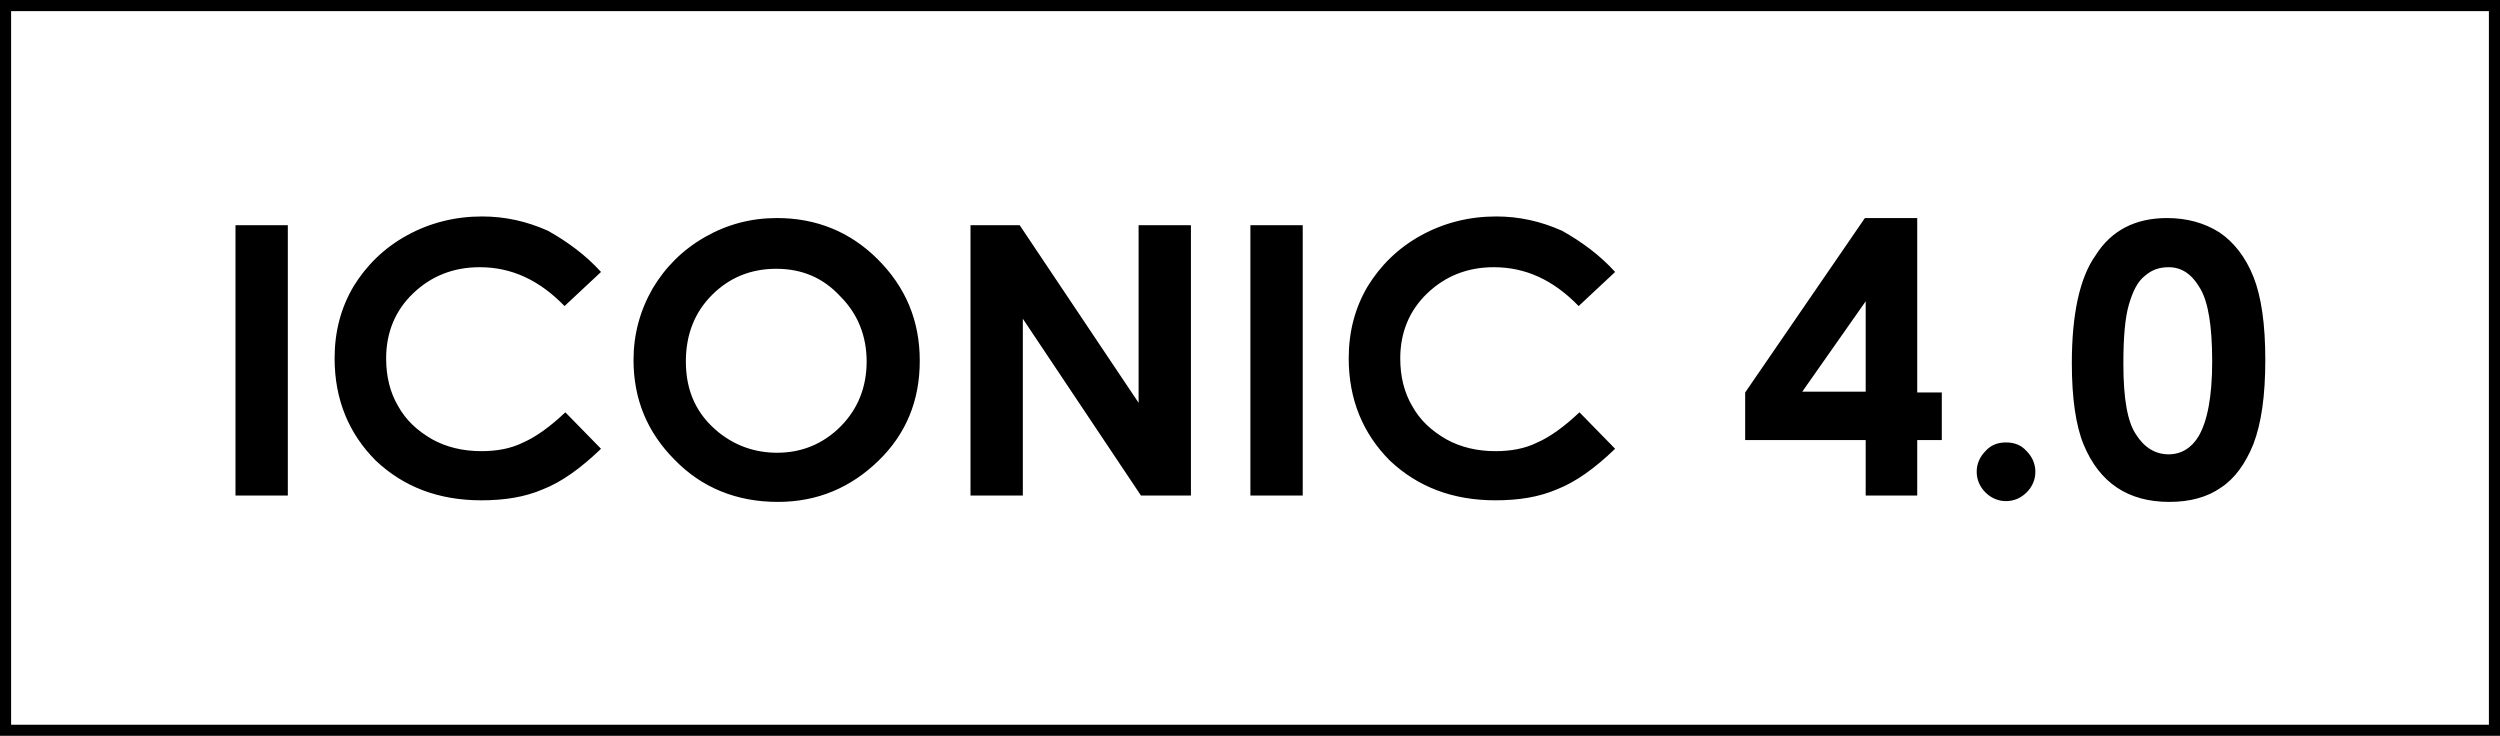
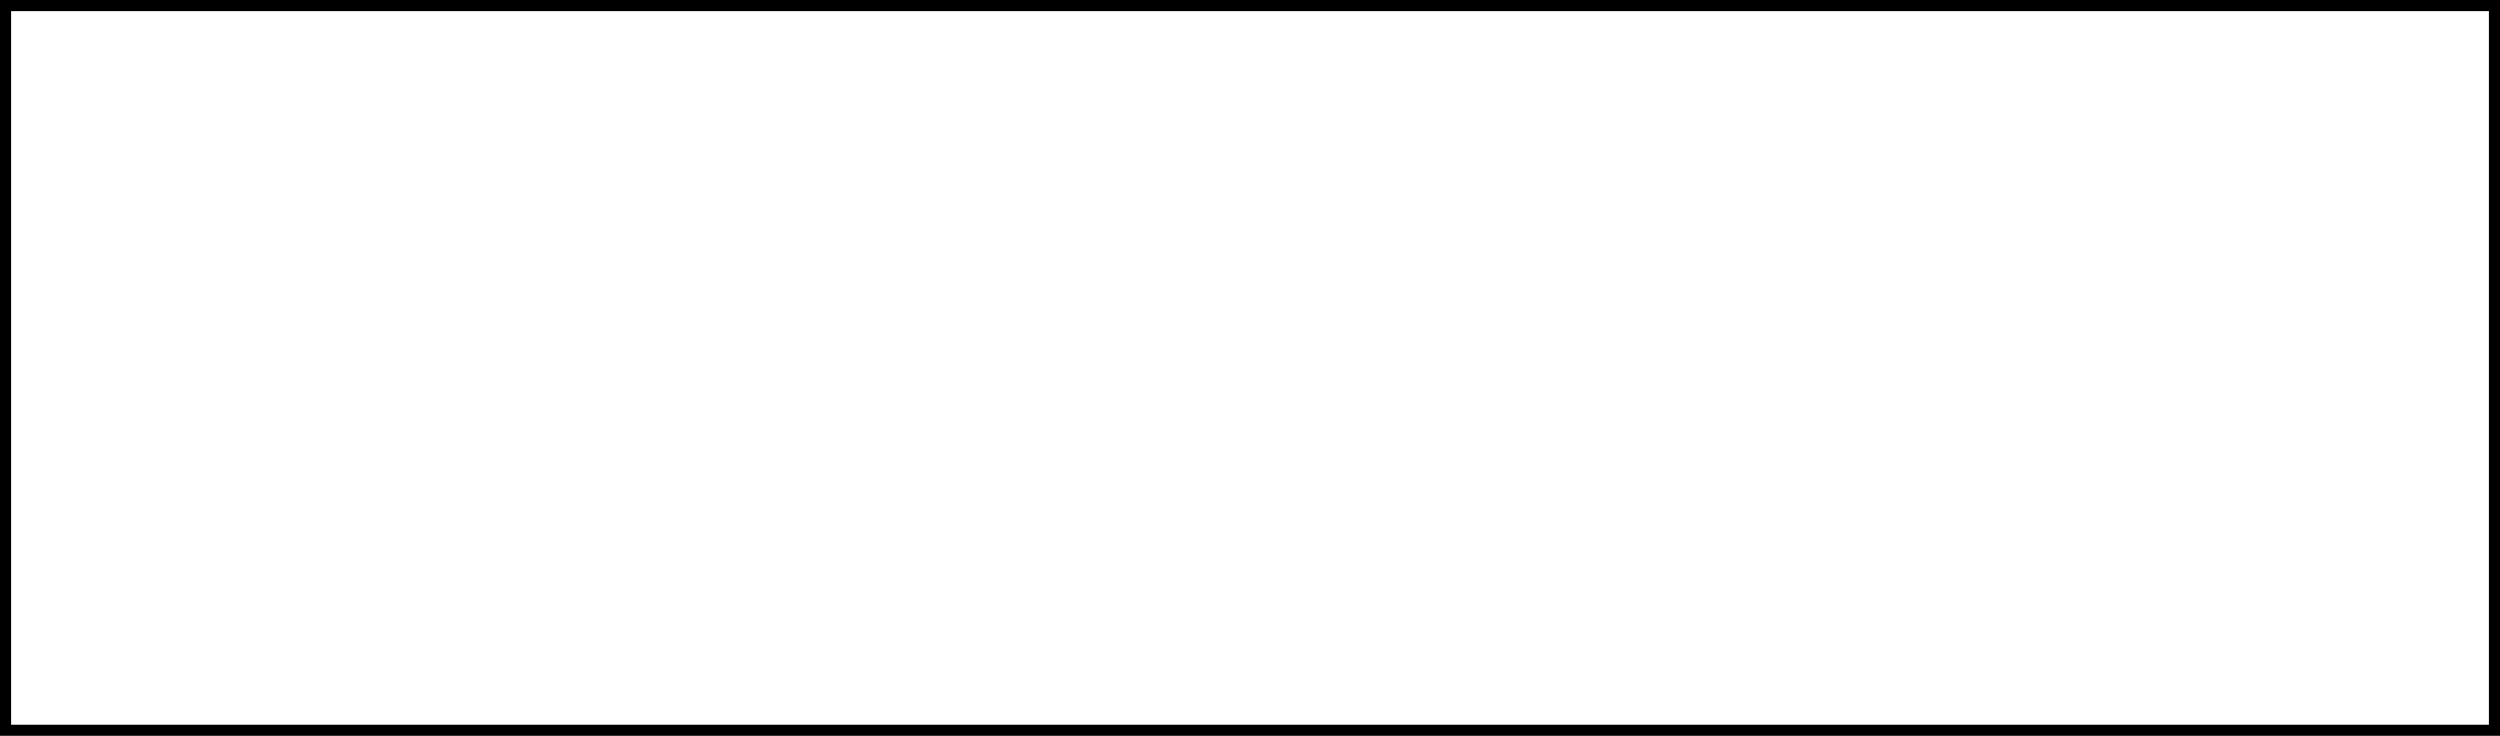
<svg xmlns="http://www.w3.org/2000/svg" version="1.1" id="Layer_1" x="0px" y="0px" viewBox="0 0 315.3 92.8" style="enable-background:new 0 0 315.3 92.8;" xml:space="preserve">
  <style type="text/css">
	.st0{fill-rule:evenodd;clip-rule:evenodd;fill:currentColor;}
</style>
  <path class="st0" d="M0,0h315.3v92.8c-105.1,0-210.2,0-315.3,0V0L0,0z M313.9,91.4v-90H1.4v90C105.6,91.4,209.8,91.4,313.9,91.4z" />
-   <path class="st0" d="M29.7,28.4h6.6v34.1h-6.6V28.4L29.7,28.4z M75.8,34.3l-4.6,4.3c-3.2-3.3-6.7-4.9-10.7-4.9  c-3.3,0-6.1,1.1-8.4,3.3c-2.3,2.2-3.4,5-3.4,8.2c0,2.3,0.5,4.3,1.5,6c1,1.8,2.4,3.1,4.3,4.2c1.8,1,3.9,1.5,6.2,1.5  c1.9,0,3.7-0.3,5.3-1.1c1.6-0.7,3.4-2,5.3-3.8l4.5,4.6c-2.6,2.5-5,4.2-7.3,5.1c-2.3,1-4.9,1.4-7.8,1.4c-5.4,0-9.8-1.7-13.3-5  c-3.4-3.4-5.2-7.7-5.2-12.9c0-3.4,0.8-6.4,2.4-9.1c1.6-2.6,3.8-4.8,6.7-6.4c2.9-1.6,6.1-2.4,9.5-2.4c2.9,0,5.6,0.6,8.3,1.8  C71.6,30.5,73.9,32.2,75.8,34.3L75.8,34.3z M98,27.5c4.9,0,9.2,1.7,12.7,5.2c3.5,3.5,5.3,7.7,5.3,12.8c0,5-1.7,9.2-5.2,12.6  c-3.5,3.4-7.7,5.2-12.7,5.2c-5.2,0-9.6-1.8-13-5.3c-3.5-3.5-5.2-7.7-5.2-12.6c0-3.2,0.8-6.2,2.4-9c1.6-2.7,3.8-4.9,6.6-6.5  C91.7,28.3,94.7,27.5,98,27.5L98,27.5z M97.9,33.9c-3.2,0-5.9,1.1-8.1,3.3c-2.2,2.2-3.3,5-3.3,8.4c0,3.8,1.4,6.7,4.1,8.9  c2.1,1.7,4.6,2.6,7.4,2.6c3.1,0,5.8-1.1,8-3.3c2.2-2.2,3.3-5,3.3-8.2c0-3.2-1.1-6-3.3-8.2C103.8,35,101.1,33.9,97.9,33.9L97.9,33.9z   M122.3,28.4h6.3l15,22.4V28.4h6.6v34.1h-6.3l-14.9-22.3v22.3h-6.6V28.4L122.3,28.4z M157.7,28.4h6.6v34.1h-6.6V28.4L157.7,28.4z   M203.7,34.3l-4.6,4.3c-3.2-3.3-6.7-4.9-10.7-4.9c-3.3,0-6.1,1.1-8.4,3.3c-2.3,2.2-3.4,5-3.4,8.2c0,2.3,0.5,4.3,1.5,6  c1,1.8,2.4,3.1,4.3,4.2c1.8,1,3.9,1.5,6.2,1.5c1.9,0,3.7-0.3,5.3-1.1c1.6-0.7,3.4-2,5.3-3.8l4.5,4.6c-2.6,2.5-5,4.2-7.3,5.1  c-2.3,1-4.9,1.4-7.8,1.4c-5.4,0-9.8-1.7-13.3-5c-3.4-3.4-5.2-7.7-5.2-12.9c0-3.4,0.8-6.4,2.4-9.1c1.6-2.6,3.8-4.8,6.7-6.4  c2.9-1.6,6.1-2.4,9.5-2.4c2.9,0,5.6,0.6,8.3,1.8C199.5,30.5,201.8,32.2,203.7,34.3L203.7,34.3z M235.2,27.5h6.6v22h3.1v6h-3.1v7  h-6.5v-7h-15.2v-6L235.2,27.5L235.2,27.5z M235.3,49.5V38l-8,11.4H235.3L235.3,49.5z M253,55.8c1,0,1.9,0.3,2.6,1.1  c0.7,0.7,1.1,1.6,1.1,2.6c0,1-0.4,1.9-1.1,2.6c-0.7,0.7-1.6,1.1-2.6,1.1c-1,0-1.9-0.4-2.6-1.1c-0.7-0.7-1.1-1.6-1.1-2.6  c0-1,0.4-1.9,1.1-2.6C251.1,56.1,252,55.8,253,55.8L253,55.8z M273.3,27.5c2.5,0,4.7,0.6,6.6,1.8c1.8,1.2,3.3,3.1,4.3,5.6  c1,2.5,1.5,6,1.5,10.5c0,4.5-0.5,8-1.5,10.6c-1,2.5-2.4,4.4-4.1,5.5c-1.7,1.2-3.9,1.8-6.5,1.8c-2.6,0-4.8-0.6-6.6-1.8  c-1.8-1.2-3.2-3-4.2-5.4c-1-2.4-1.5-5.9-1.5-10.3c0-6.2,1-10.8,3-13.6C266.3,29,269.4,27.5,273.3,27.5L273.3,27.5z M273.5,33.7  c-1.1,0-2.1,0.3-3,1.1c-0.9,0.7-1.5,1.9-2,3.6c-0.5,1.7-0.7,4.2-0.7,7.5c0,4.3,0.5,7.3,1.6,8.9c1,1.6,2.4,2.5,4.1,2.5  c1.6,0,2.9-0.8,3.8-2.3c1.1-1.9,1.7-5,1.7-9.4c0-4.5-0.5-7.5-1.5-9.2C276.4,34.5,275.1,33.7,273.5,33.7z" />
</svg>